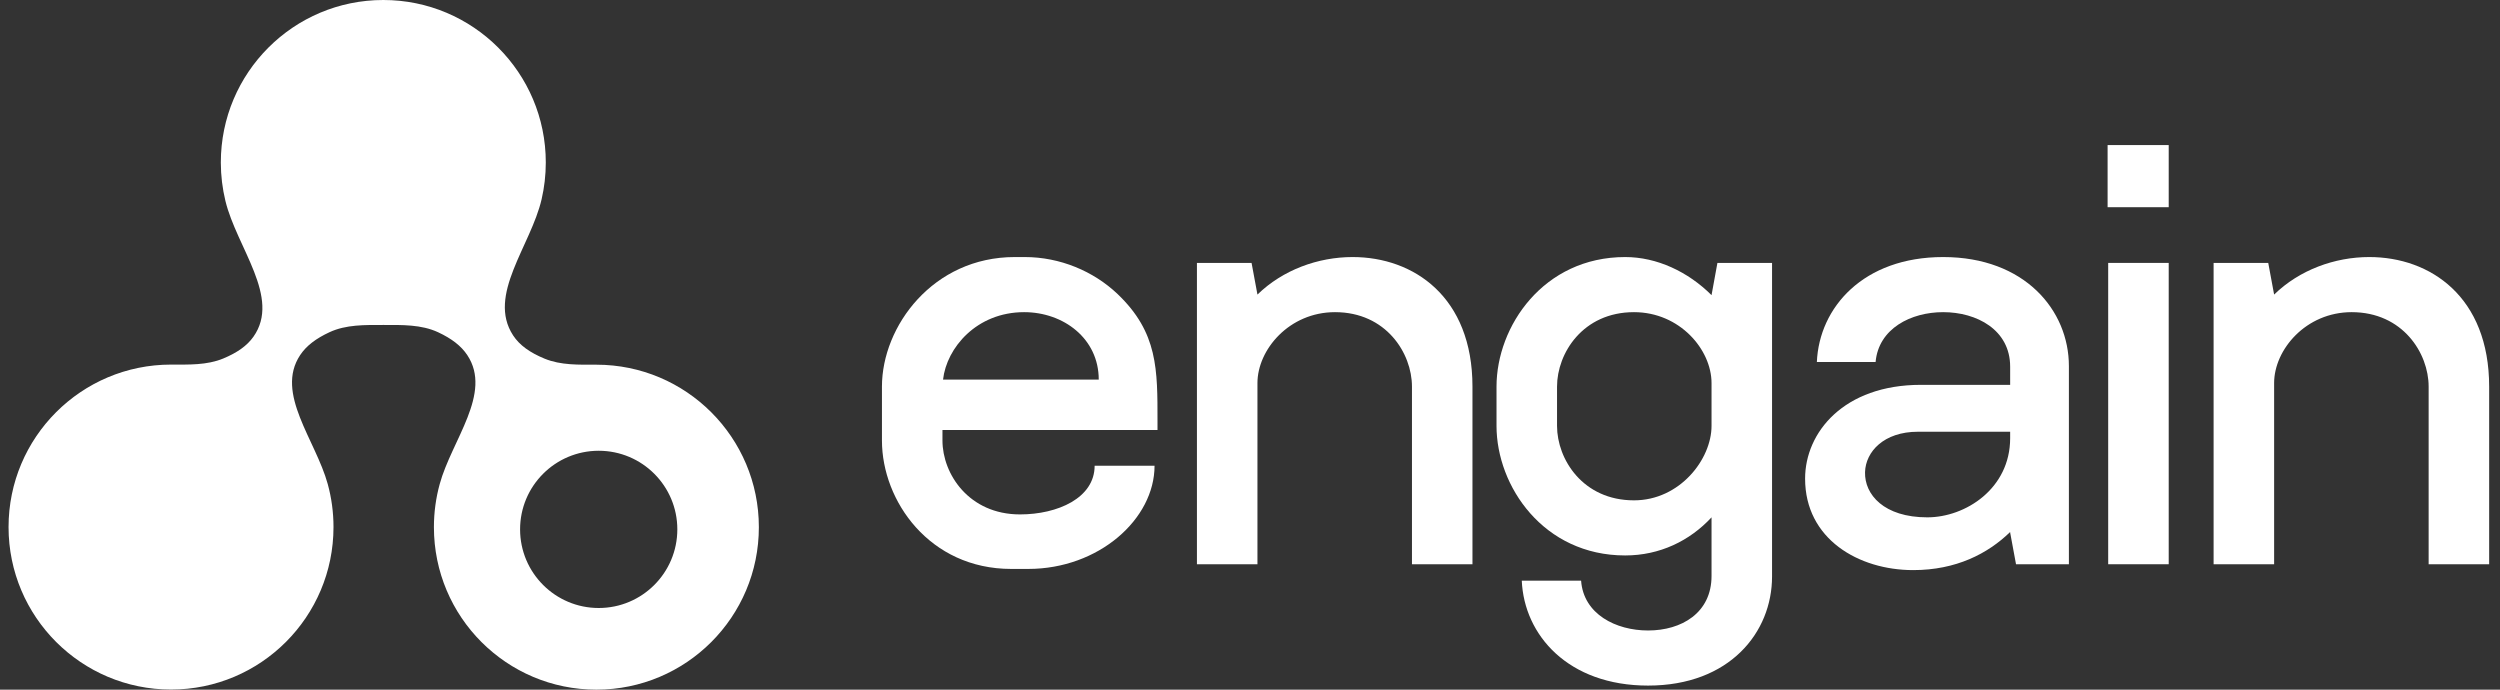
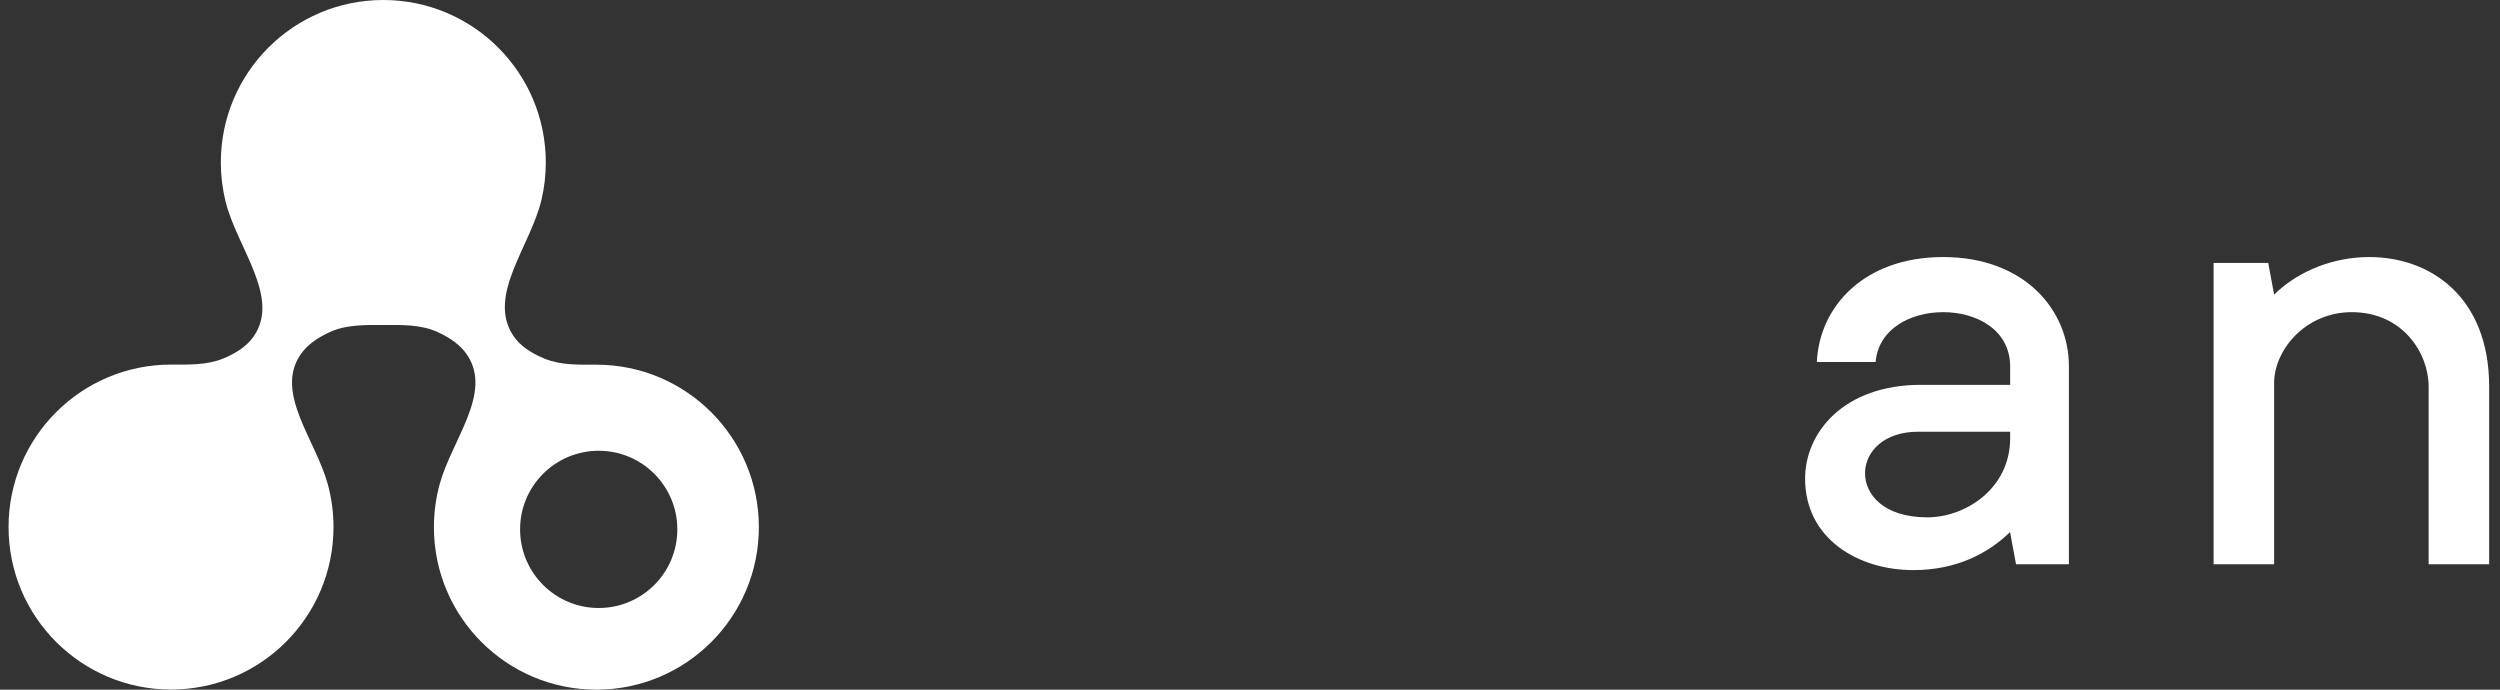
<svg xmlns="http://www.w3.org/2000/svg" width="145" height="40" viewBox="0 0 145 40" fill="none">
  <rect x="0" y="0" width="145" height="40" fill="#333333" stroke="none" />
  <path d="M22.232 0C27.437 0 31.656 4.219 31.656 9.424C31.656 10.156 31.572 10.87 31.414 11.554C30.785 14.268 28.235 17.119 29.759 19.451C30.132 20.021 30.73 20.45 31.588 20.803C32.528 21.19 33.573 21.152 34.591 21.152C39.795 21.152 44.014 25.372 44.014 30.576C44.014 35.781 39.795 40 34.591 40C29.386 40 25.167 35.781 25.167 30.576C25.167 29.712 25.284 28.874 25.502 28.079C26.203 25.521 28.57 22.813 27.106 20.601C26.75 20.062 26.195 19.637 25.411 19.271C24.431 18.815 23.313 18.848 22.232 18.848C21.171 18.848 20.076 18.82 19.113 19.267C18.324 19.633 17.764 20.058 17.406 20.6C15.942 22.811 18.308 25.519 19.009 28.076C19.227 28.87 19.343 29.707 19.343 30.57C19.343 35.775 15.124 39.994 9.92 39.994C4.715 39.994 0.496 35.775 0.496 30.57C0.496 25.366 4.715 21.146 9.92 21.146C10.946 21.146 12.001 21.187 12.949 20.793C13.753 20.459 14.327 20.057 14.698 19.532C16.309 17.256 13.731 14.364 13.074 11.653C12.901 10.938 12.808 10.192 12.808 9.424C12.808 4.219 17.027 0 22.232 0ZM34.725 26.144C32.207 26.144 30.165 28.185 30.165 30.703C30.165 33.221 32.207 35.264 34.725 35.264C37.244 35.264 39.285 33.221 39.285 30.703C39.285 28.185 37.243 26.144 34.725 26.144Z" fill="white" />
-   <path d="M67.135 24.939H54.663V25.551C54.663 27.489 56.196 29.836 59.161 29.836C61.342 29.836 63.489 28.884 63.489 27.013H66.964C66.964 30.108 63.727 32.998 59.638 32.998H58.65C53.913 32.998 51.153 29.054 51.153 25.551V22.423C51.153 18.921 54.118 14.909 58.854 14.909H59.434C61.478 14.909 63.42 15.725 64.817 17.051C67.169 19.295 67.135 21.437 67.135 24.463V24.939ZM54.697 22.015H63.727C63.727 19.635 61.682 18.105 59.4 18.105C56.639 18.105 54.902 20.179 54.697 22.015Z" fill="white" />
-   <path d="M85.403 32.726H81.894V22.423C81.894 20.485 80.394 18.105 77.43 18.105C74.772 18.105 72.932 20.281 72.932 22.219V32.726H69.422V15.249H72.591L72.932 17.085C74.397 15.657 76.442 14.909 78.452 14.909C81.996 14.909 85.403 17.221 85.403 22.423V32.726Z" fill="white" />
-   <path d="M94.26 14.909C96.1 14.909 97.906 15.759 99.269 17.119L99.61 15.249H102.779V33.44C102.779 36.67 100.326 39.764 95.589 39.764C90.955 39.764 88.399 36.84 88.263 33.678H91.704C91.841 35.616 93.715 36.568 95.589 36.568C97.531 36.568 99.269 35.548 99.269 33.406V30.006C98.008 31.366 96.271 32.216 94.26 32.216C89.524 32.216 86.798 28.203 86.798 24.701V22.423C86.798 18.921 89.524 14.909 94.26 14.909ZM90.308 24.701C90.308 26.639 91.807 29.02 94.771 29.02C97.429 29.02 99.269 26.639 99.269 24.701V22.219C99.269 20.281 97.429 18.105 94.771 18.105C91.807 18.105 90.308 20.485 90.308 22.423V24.701Z" fill="white" />
  <path d="M116.589 25.041H111.239C109.263 25.041 108.206 26.197 108.172 27.387C108.138 28.68 109.263 30.006 111.784 30.006C113.999 30.006 116.589 28.34 116.589 25.415V25.041ZM112.704 14.909C117.441 14.909 119.996 18.003 119.996 21.233V32.726H116.929L116.589 30.89V30.856C115.294 32.114 113.454 33.066 110.966 33.066C107.797 33.066 104.696 31.264 104.696 27.762C104.696 25.075 106.945 22.321 111.409 22.321H116.589V21.267C116.589 19.125 114.646 18.105 112.704 18.105C110.83 18.105 108.956 19.057 108.785 20.995H105.378C105.514 17.833 108.07 14.909 112.704 14.909Z" fill="white" />
-   <path d="M122.275 15.249H125.785V32.726H122.275V15.249ZM122.241 8.414H125.785V12.018H122.241V8.414Z" fill="white" />
  <path d="M144.371 32.726H140.861V22.423C140.861 20.485 139.361 18.105 136.397 18.105C133.739 18.105 131.899 20.281 131.899 22.219V32.726H128.389V15.249H131.558L131.899 17.085C133.364 15.657 135.409 14.909 137.419 14.909C140.963 14.909 144.371 17.221 144.371 22.423V32.726Z" fill="white" />
</svg>